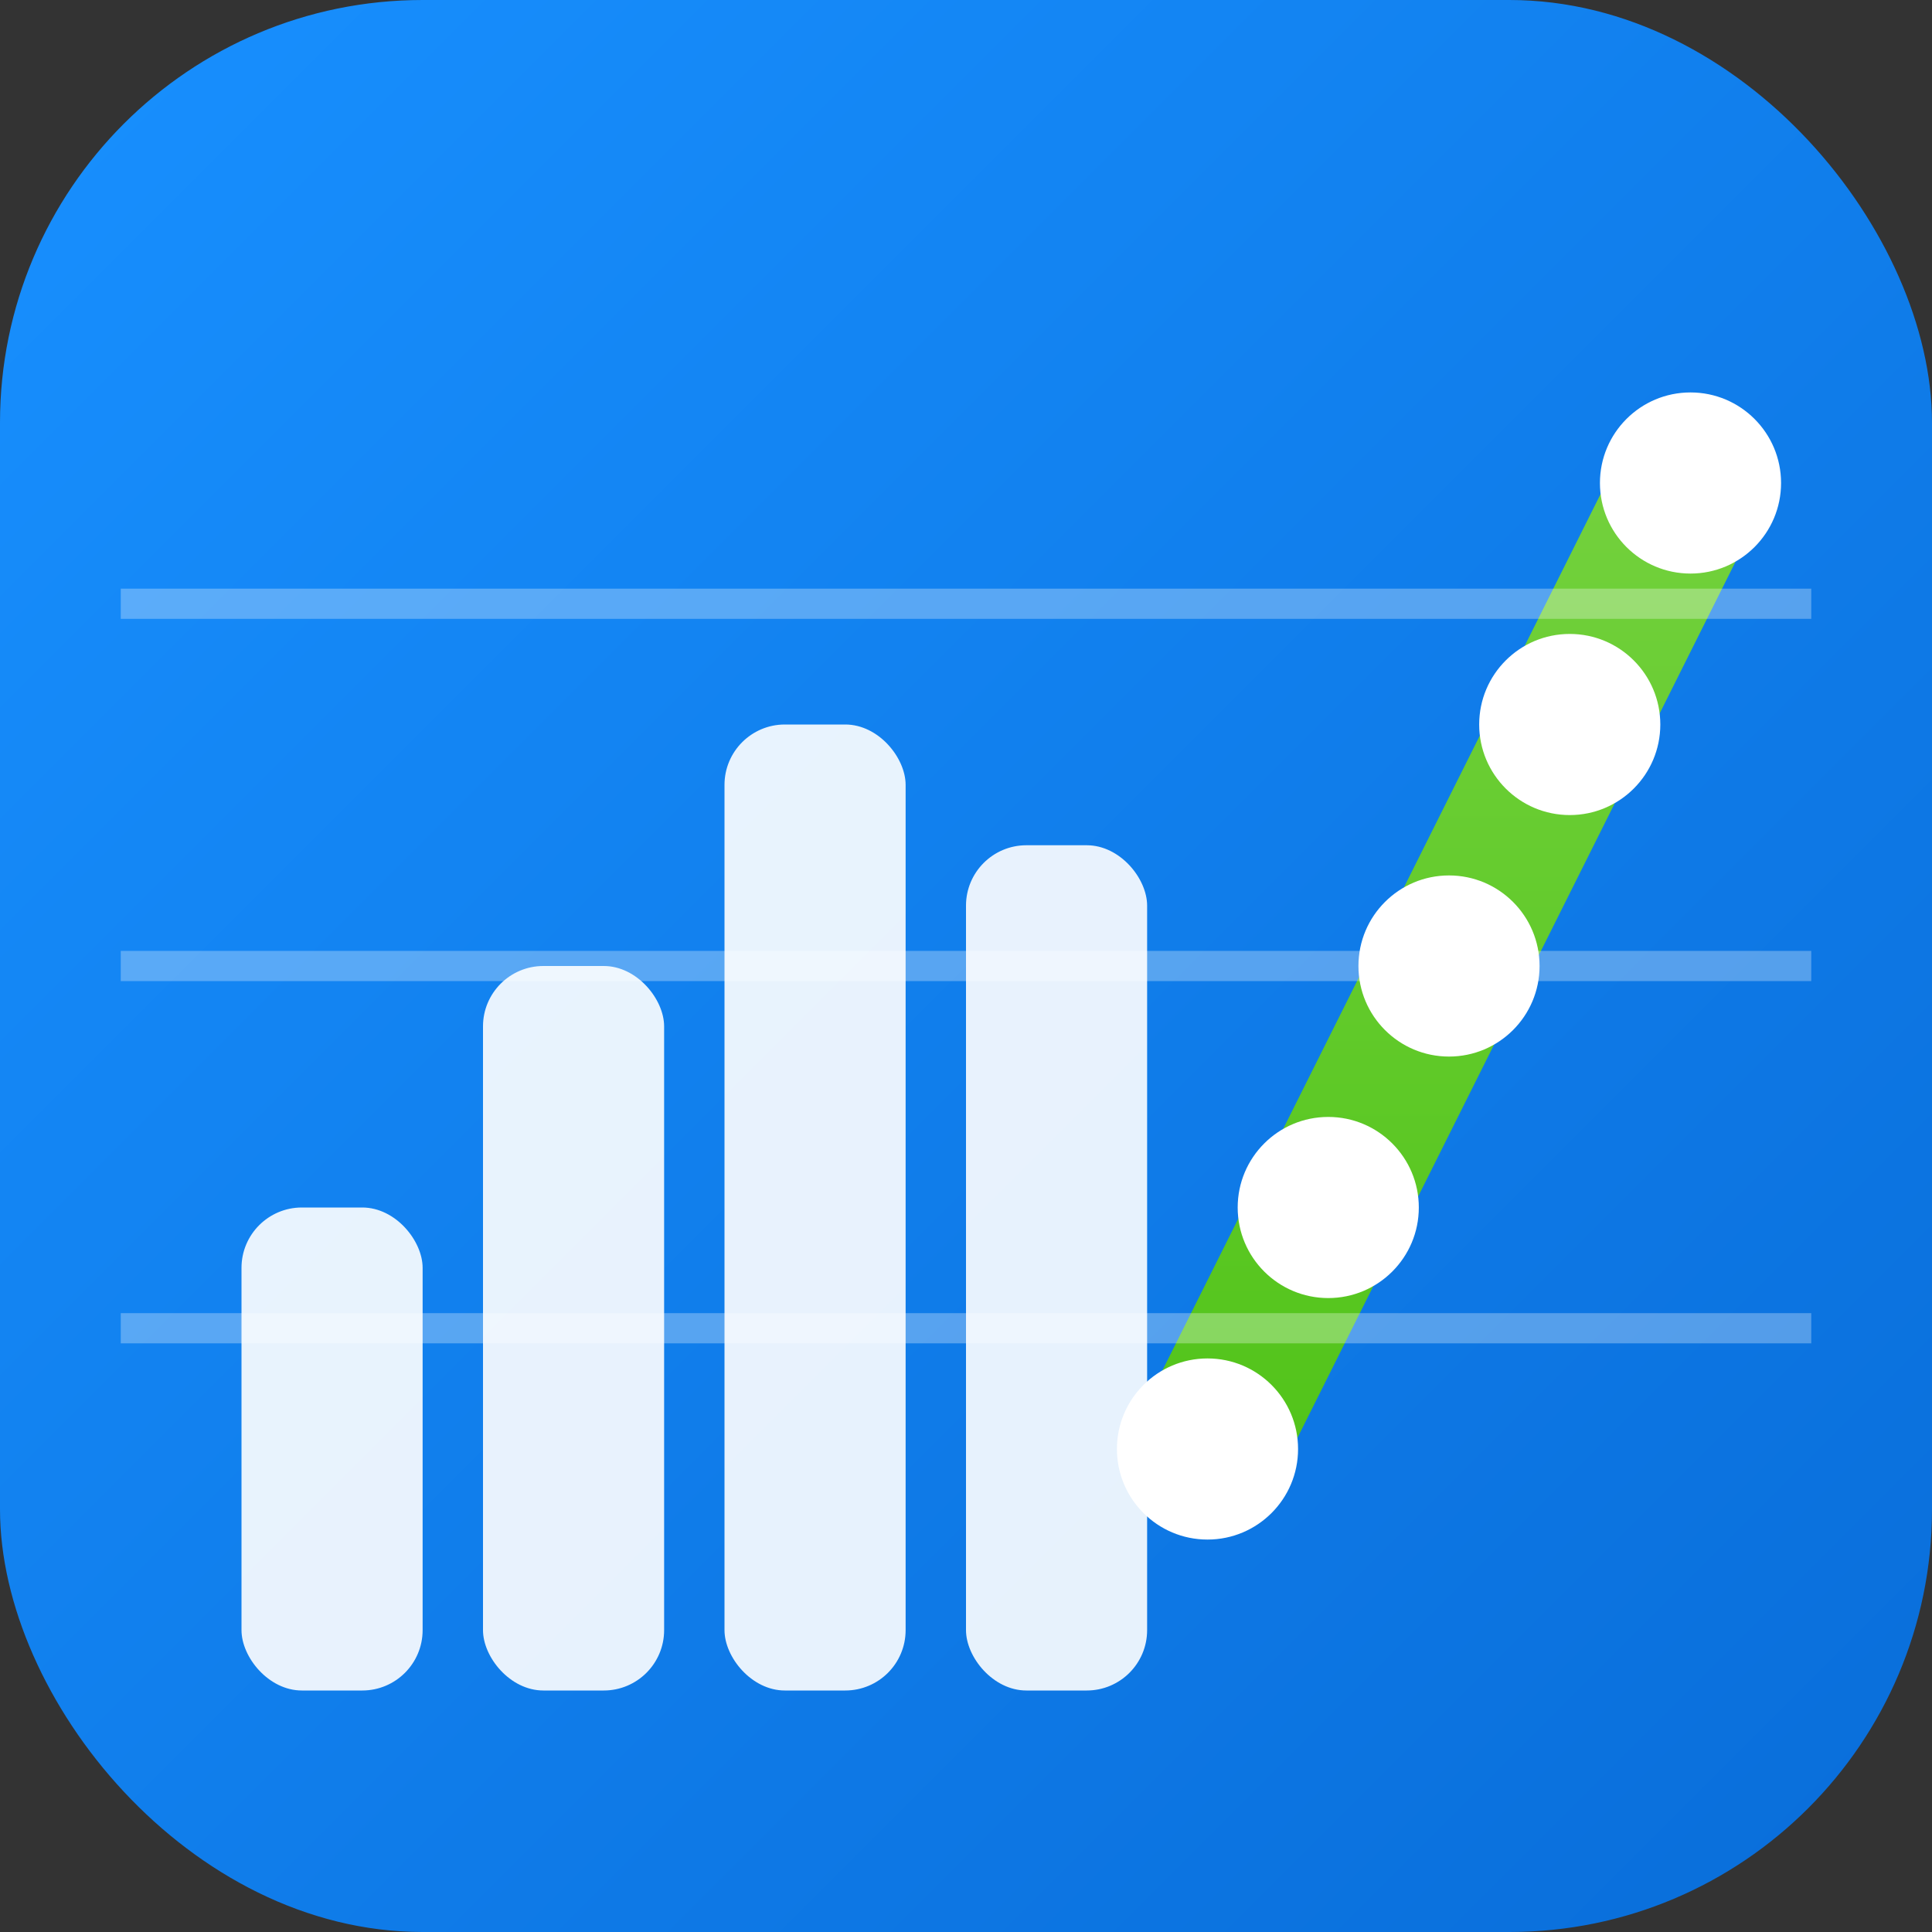
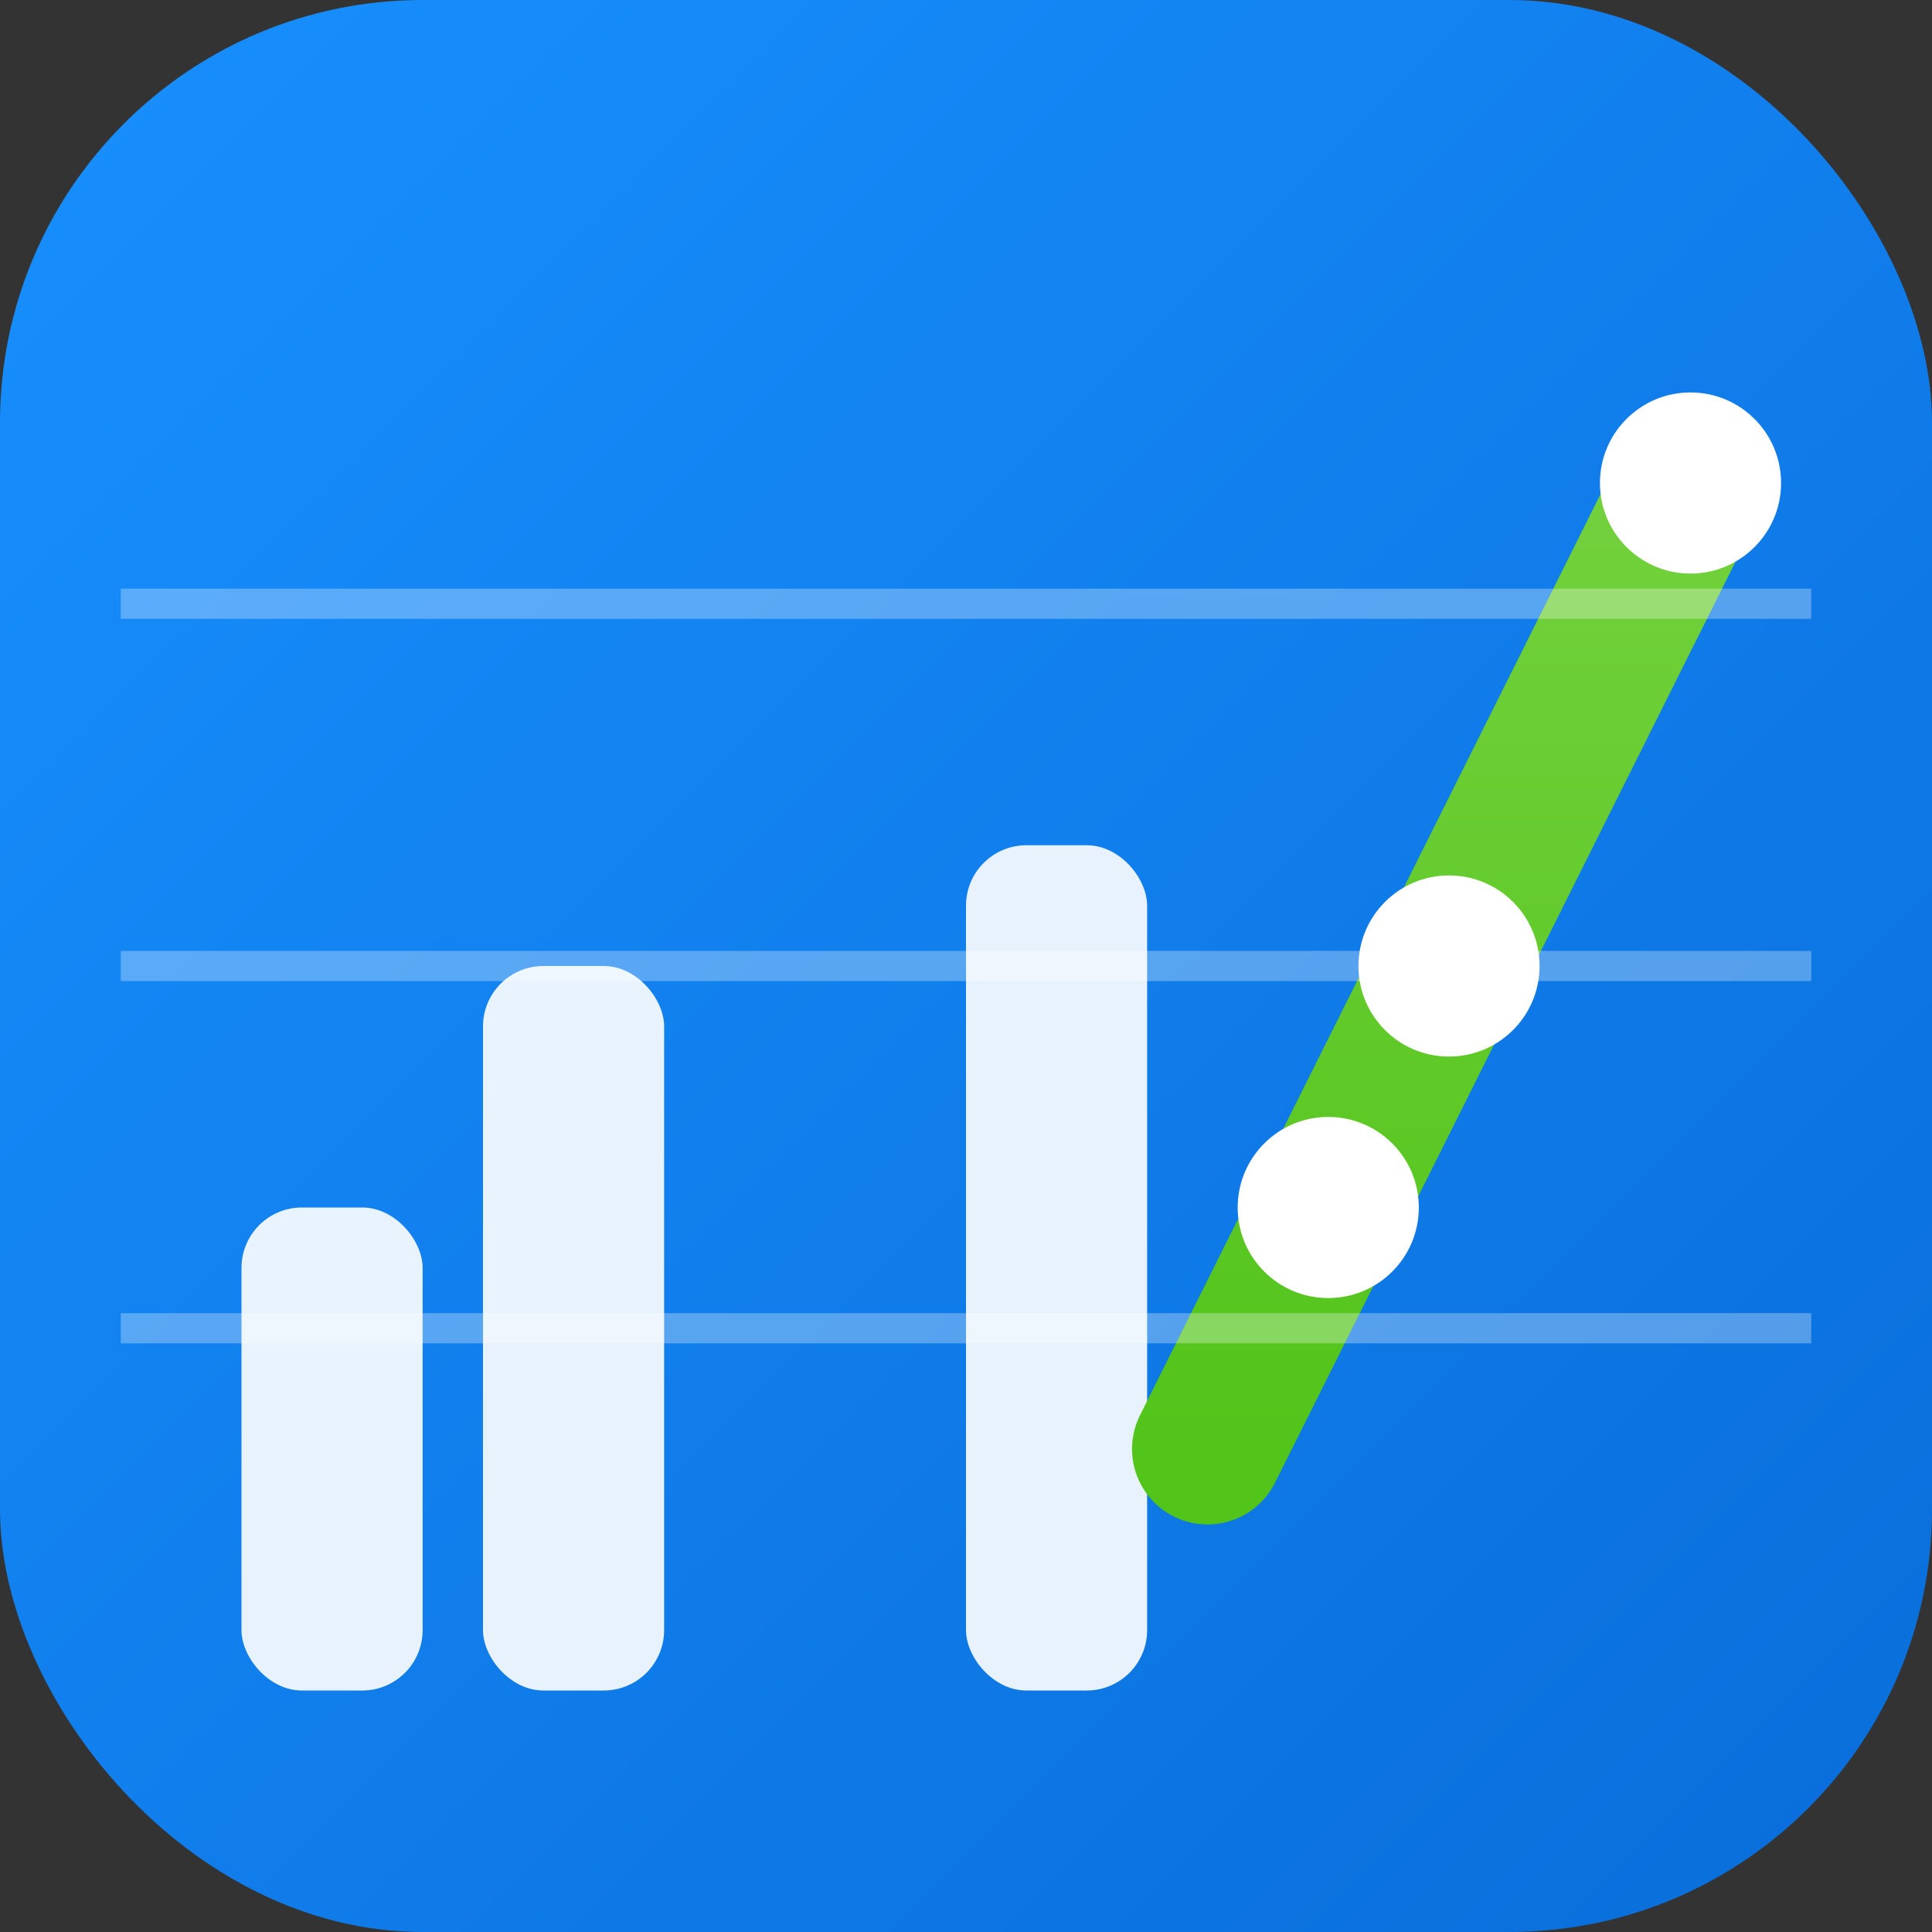
<svg xmlns="http://www.w3.org/2000/svg" viewBox="0 0 32 32" width="32" height="32">
  <rect x="0" y="0" width="32" height="32" fill="#333333" stroke="none" />
  <defs>
    <linearGradient id="bgGradient" x1="0%" y1="0%" x2="100%" y2="100%">
      <stop offset="0%" style="stop-color:#1890ff;stop-opacity:1" />
      <stop offset="100%" style="stop-color:#096dd9;stop-opacity:1" />
    </linearGradient>
    <linearGradient id="chartGradient" x1="0%" y1="100%" x2="0%" y2="0%">
      <stop offset="0%" style="stop-color:#52c41a;stop-opacity:1" />
      <stop offset="100%" style="stop-color:#73d13d;stop-opacity:1" />
    </linearGradient>
  </defs>
  <rect width="32" height="32" rx="7" fill="url(#bgGradient)" />
  <g>
    <rect x="4" y="20" width="3" height="8" fill="white" opacity="0.9" rx="1" />
    <rect x="8" y="16" width="3" height="12" fill="white" opacity="0.9" rx="1" />
-     <rect x="12" y="12" width="3" height="16" fill="white" opacity="0.9" rx="1" />
    <rect x="16" y="14" width="3" height="14" fill="white" opacity="0.9" rx="1" />
    <path d="M20 24 L22 20 L24 16 L26 12 L28 8" stroke="url(#chartGradient)" stroke-width="2.5" fill="none" stroke-linecap="round" />
-     <circle cx="20" cy="24" r="1.5" fill="white" />
    <circle cx="22" cy="20" r="1.5" fill="white" />
    <circle cx="24" cy="16" r="1.5" fill="white" />
-     <circle cx="26" cy="12" r="1.5" fill="white" />
    <circle cx="28" cy="8" r="1.5" fill="white" />
    <g stroke="white" stroke-width="0.5" opacity="0.3">
      <line x1="2" y1="10" x2="30" y2="10" />
      <line x1="2" y1="16" x2="30" y2="16" />
      <line x1="2" y1="22" x2="30" y2="22" />
    </g>
  </g>
</svg>